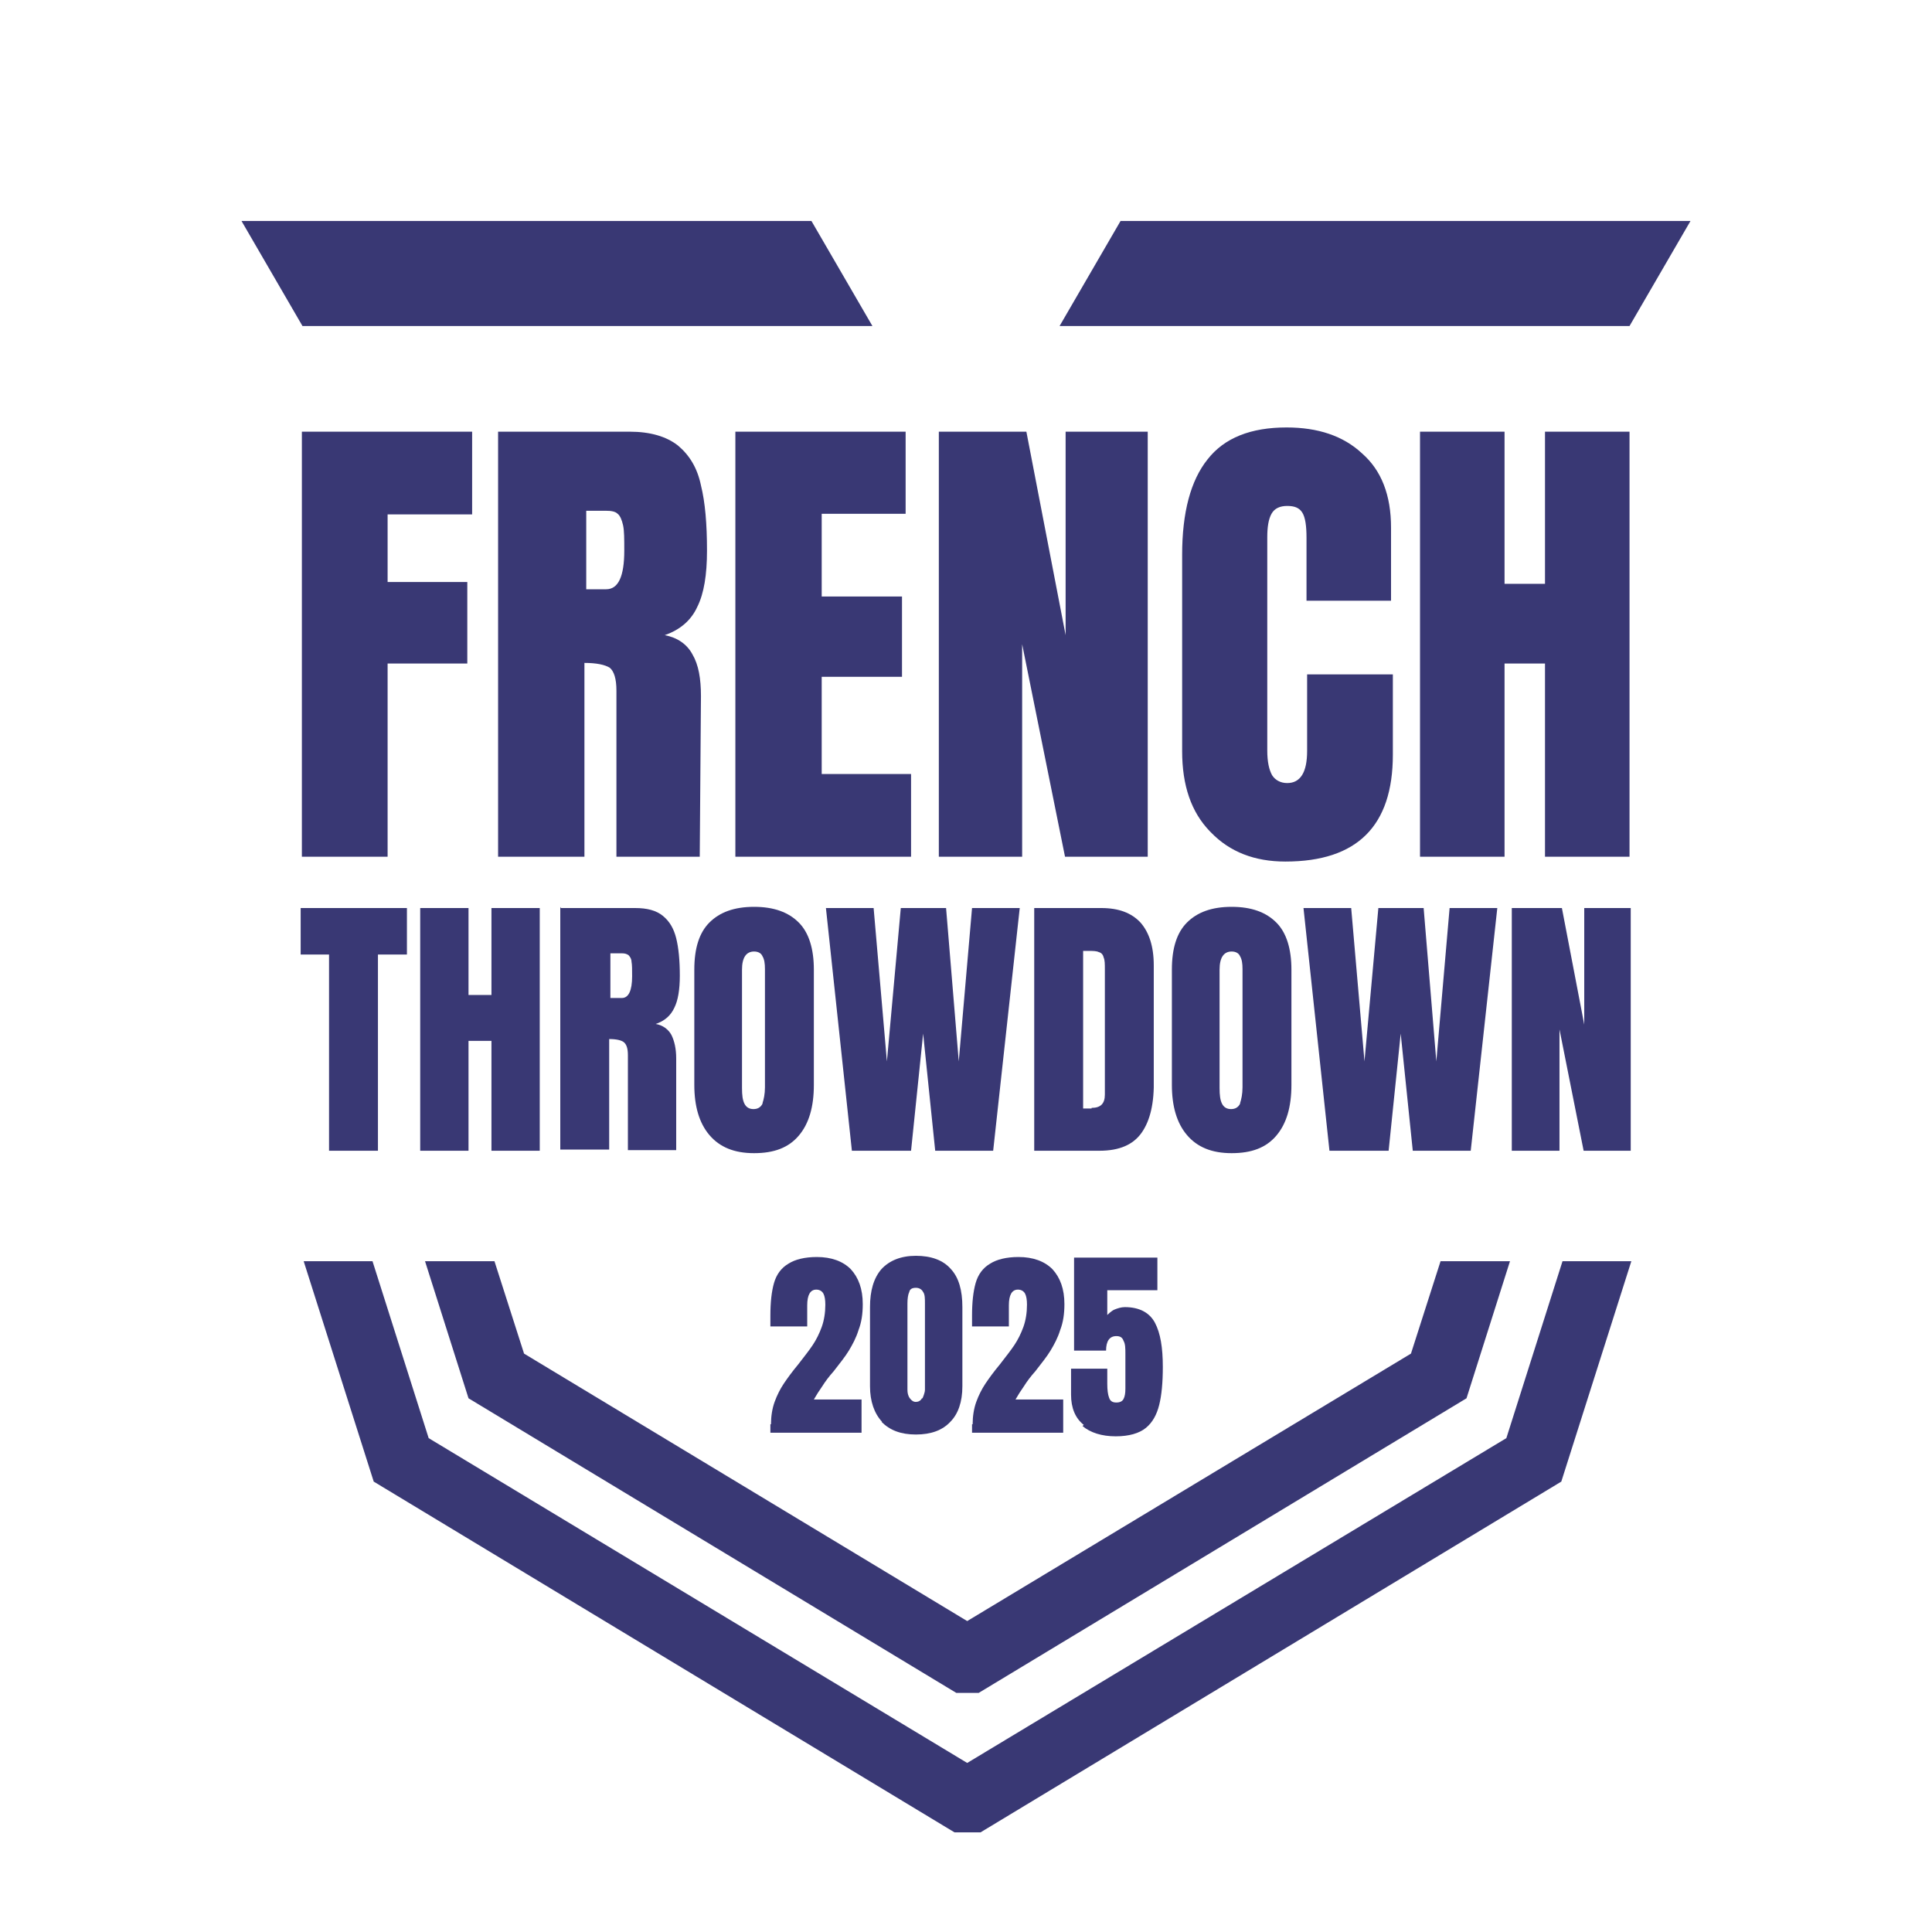
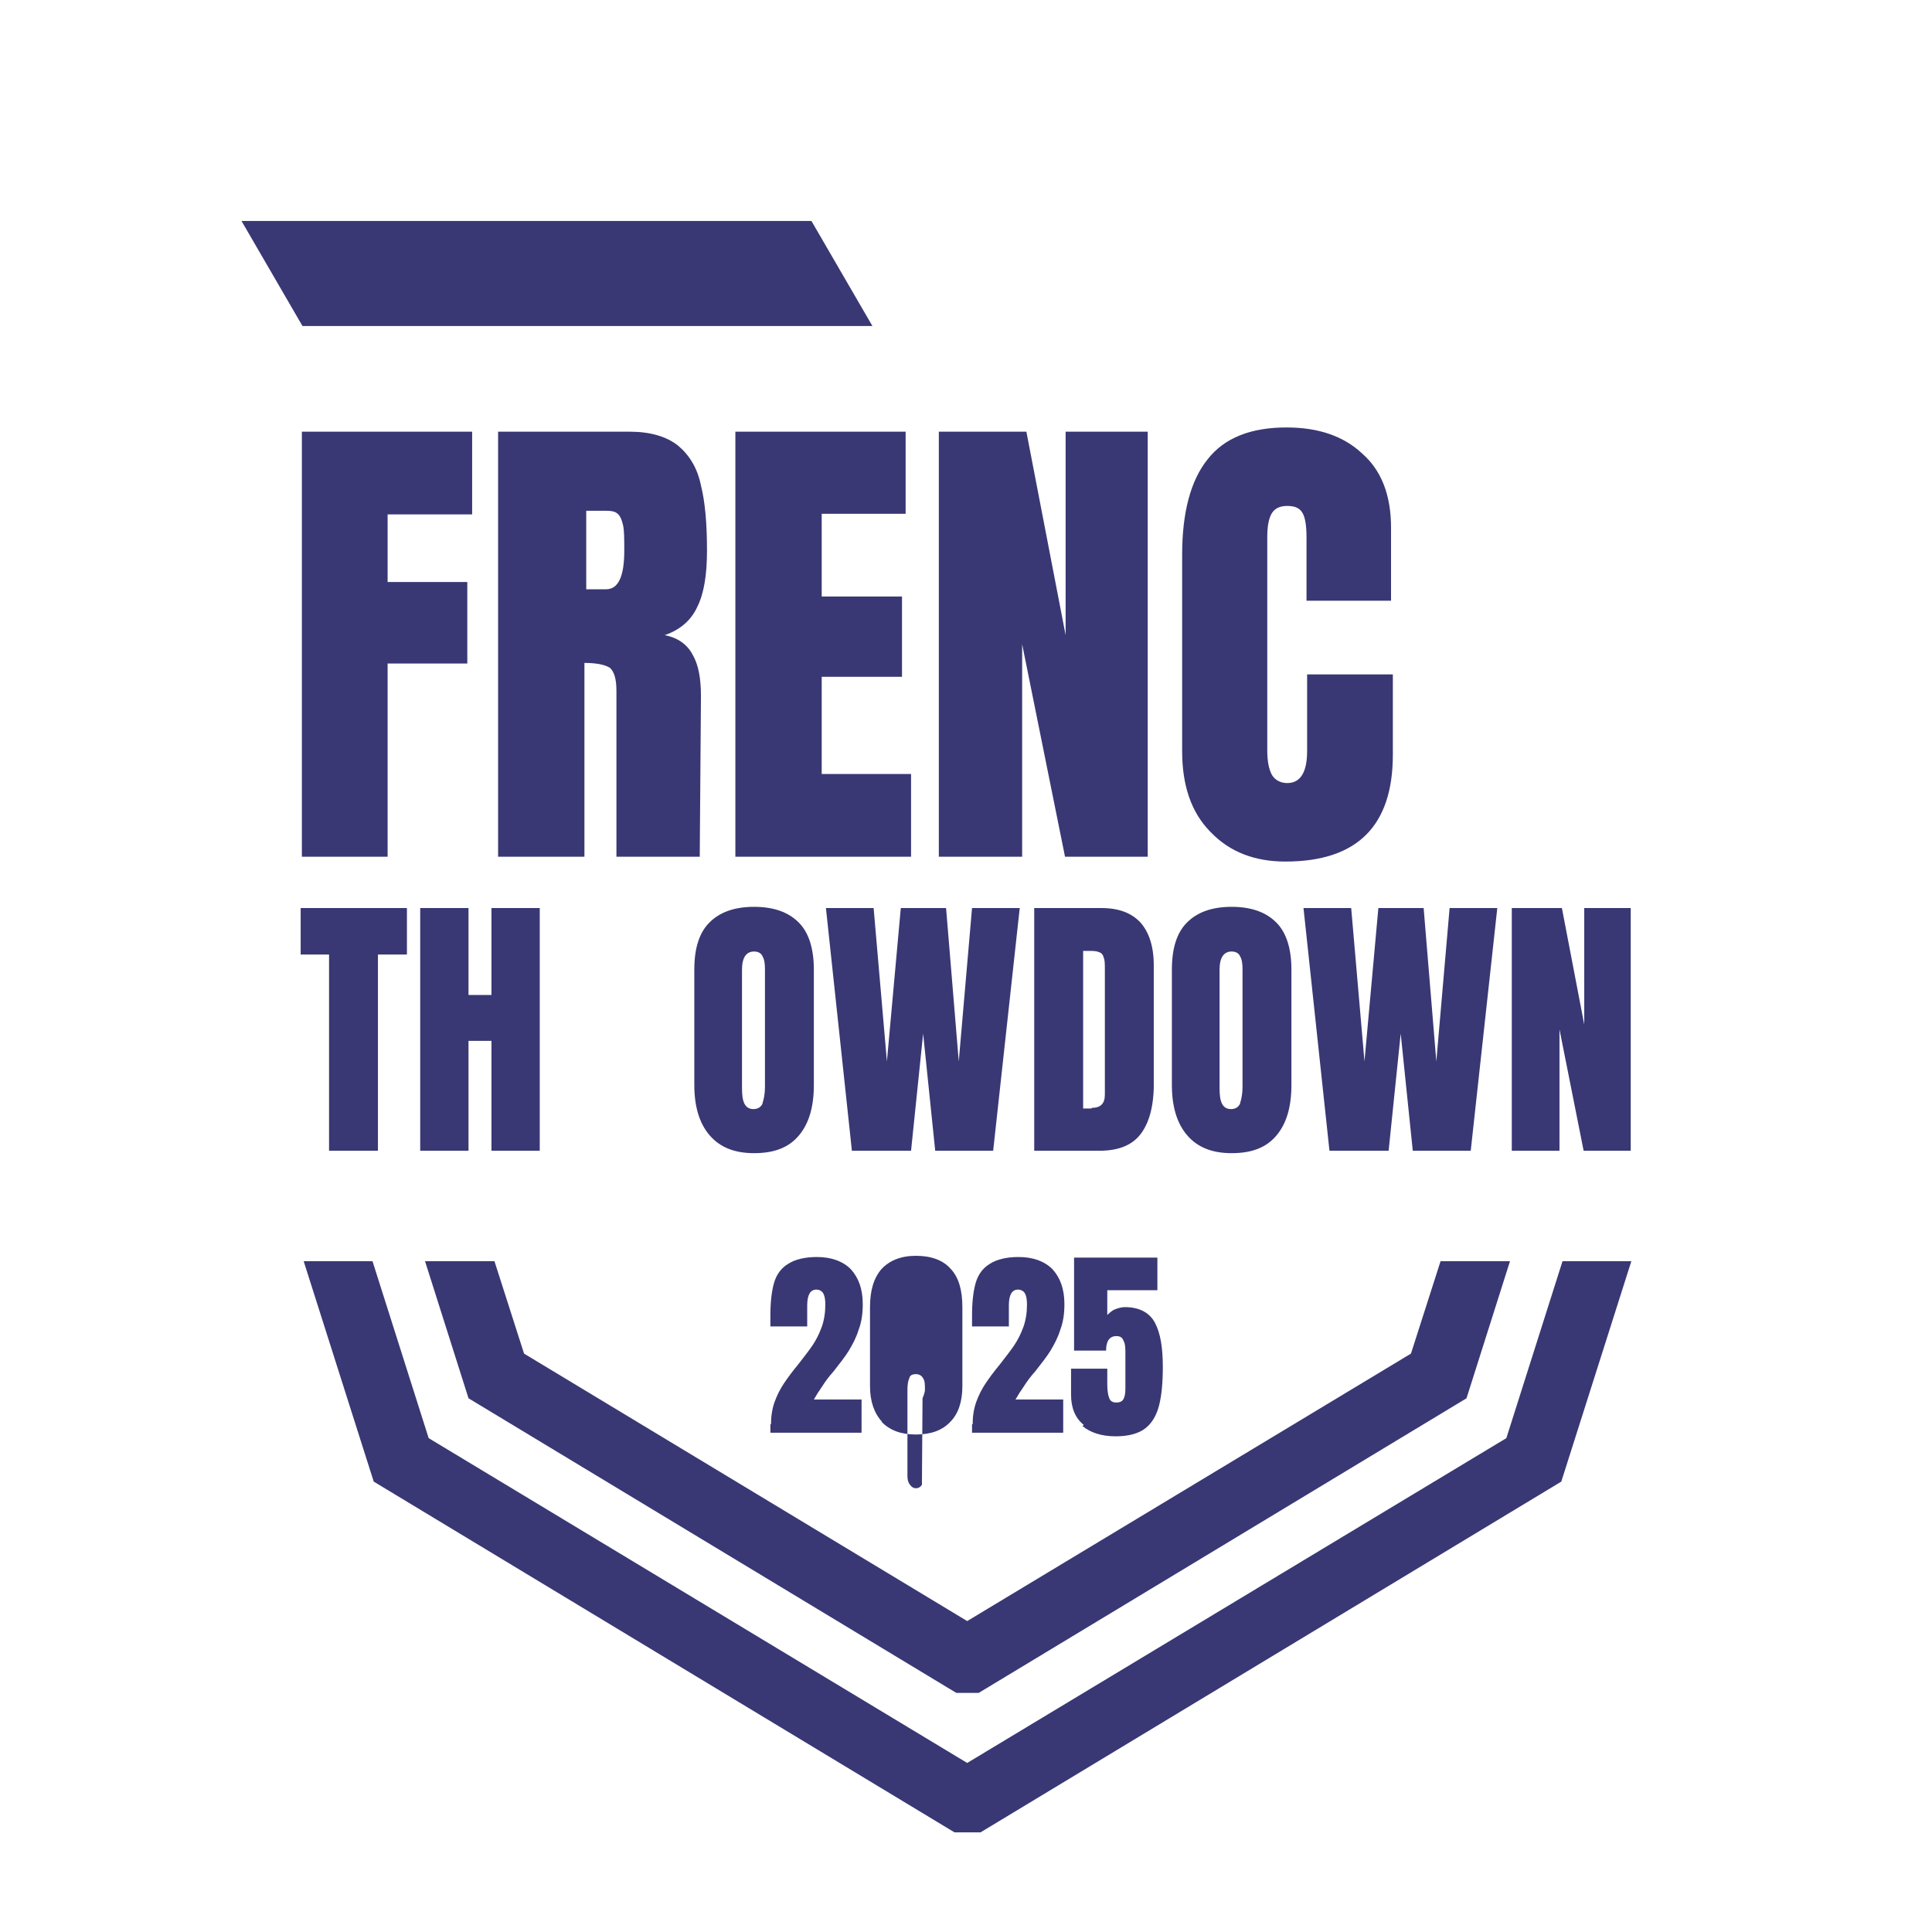
<svg xmlns="http://www.w3.org/2000/svg" viewBox="0 0 32 32" id="Calque_1">
  <defs>
    <style>
      .cls-1 {
        fill-rule: evenodd;
      }

      .cls-1, .cls-2 {
        fill: #393874;
      }
    </style>
  </defs>
  <polygon points="24.95 23.82 16.02 29.2 7.1 23.82 6.17 20.89 5.03 20.89 6.19 24.54 15.81 30.35 16.24 30.35 25.86 24.54 27.02 20.89 25.88 20.89 24.95 23.82" class="cls-2" />
  <polygon points="23.37 22.42 16.02 26.85 8.68 22.42 8.19 20.89 7.04 20.89 7.76 23.16 15.84 28.04 16.21 28.04 24.29 23.16 25.01 20.89 23.86 20.89 23.37 22.42" class="cls-2" />
  <path d="M12.77,23.59c0-.13.02-.26.06-.37.04-.11.09-.21.15-.3.06-.09.14-.2.24-.32.1-.13.18-.23.24-.32.06-.09.11-.19.15-.3.04-.11.06-.24.06-.37,0-.08-.01-.14-.03-.18-.02-.04-.06-.07-.12-.07-.1,0-.15.09-.15.26v.35h-.61v-.18c0-.22.02-.4.06-.54.04-.14.12-.25.24-.32.11-.07.27-.11.47-.11.24,0,.43.07.56.2.13.14.2.33.2.58,0,.16-.02.3-.07.43-.04.13-.1.24-.16.34-.06.1-.15.21-.25.34-.08.09-.14.17-.19.25-.05.07-.1.15-.14.22h.79v.55h-1.51v-.14Z" class="cls-2" />
-   <path d="M14.61,23.55c-.13-.14-.2-.34-.2-.59v-1.31c0-.27.06-.48.19-.63.13-.14.32-.22.57-.22s.45.07.58.22c.13.14.19.35.19.63v1.31c0,.26-.07.46-.2.59-.13.14-.32.21-.57.21s-.43-.07-.57-.21M15.28,23.16s.04-.09.04-.14v-1.43c0-.08,0-.15-.03-.19-.02-.04-.06-.07-.12-.07s-.1.02-.11.07c-.02.04-.03.11-.03.19v1.43c0,.05.01.1.04.14.03.04.06.06.1.06s.08-.02.1-.06" class="cls-2" />
+   <path d="M14.61,23.55c-.13-.14-.2-.34-.2-.59v-1.31c0-.27.06-.48.19-.63.13-.14.32-.22.57-.22s.45.07.58.22c.13.14.19.35.19.63v1.31c0,.26-.07.46-.2.59-.13.14-.32.21-.57.21s-.43-.07-.57-.21M15.28,23.16s.04-.09.04-.14c0-.08,0-.15-.03-.19-.02-.04-.06-.07-.12-.07s-.1.02-.11.07c-.02.04-.03.11-.03.19v1.43c0,.05.01.1.04.14.03.04.06.06.1.06s.08-.02.1-.06" class="cls-2" />
  <path d="M16.11,23.59c0-.13.02-.26.06-.37.04-.11.09-.21.15-.3.06-.09.14-.2.24-.32.1-.13.18-.23.24-.32.06-.09.11-.19.15-.3.04-.11.06-.24.06-.37,0-.08-.01-.14-.03-.18-.02-.04-.06-.07-.12-.07-.1,0-.15.09-.15.26v.35h-.61v-.18c0-.22.02-.4.06-.54.04-.14.12-.25.24-.32.11-.07.27-.11.47-.11.24,0,.43.07.56.2.13.14.2.33.2.58,0,.16-.02.3-.07.43-.04.13-.1.24-.16.34-.06.1-.15.21-.25.34-.08.09-.14.17-.19.25-.05.07-.1.15-.14.22h.79v.55h-1.51v-.14Z" class="cls-2" />
  <path d="M17.95,23.6c-.14-.11-.21-.28-.21-.5v-.43h.6v.25c0,.1.01.18.03.23.02.06.06.08.12.08.06,0,.1-.02.12-.06.02-.04.03-.09.03-.17v-.57c0-.09,0-.17-.03-.22-.02-.06-.06-.08-.12-.08-.11,0-.17.08-.17.24h-.53v-1.54h1.38v.54h-.83v.41s.07-.07.12-.09c.05-.02.11-.04.17-.04.24,0,.41.09.5.26.09.17.13.41.13.73,0,.26-.02.47-.06.63-.04.16-.11.29-.22.38-.11.09-.28.14-.5.14-.23,0-.42-.06-.55-.17" class="cls-2" />
  <polygon points="5 14.19 5 7.15 7.82 7.15 7.82 8.52 6.42 8.52 6.42 9.64 7.74 9.64 7.74 10.99 6.42 10.99 6.42 14.19 5 14.19" class="cls-2" />
  <path d="M8.27,7.15h2.16c.34,0,.61.08.8.23.19.16.32.37.38.66.07.28.1.64.1,1.08,0,.4-.05.71-.16.93-.1.22-.28.38-.54.47.21.04.37.15.46.32.1.17.14.4.14.69l-.02,2.66h-1.38v-2.75c0-.2-.04-.32-.11-.38-.08-.05-.22-.08-.42-.08v3.21h-1.43v-7.04ZM10.04,9.76c.2,0,.3-.21.3-.64,0-.19,0-.33-.02-.42-.02-.09-.05-.16-.09-.19-.04-.04-.11-.05-.19-.05h-.33v1.3h.34Z" class="cls-2" />
  <polygon points="12.18 14.19 12.18 7.15 15 7.15 15 8.51 13.61 8.51 13.61 9.88 14.94 9.88 14.94 11.21 13.61 11.21 13.61 12.82 15.09 12.82 15.09 14.19 12.18 14.19" class="cls-2" />
  <polygon points="15.55 14.19 15.55 7.15 17 7.15 17.65 10.52 17.65 7.15 19.01 7.15 19.01 14.19 17.64 14.19 16.93 10.67 16.93 14.19 15.55 14.19" class="cls-2" />
  <path d="M20.04,13.77c-.31-.32-.46-.76-.46-1.33v-3.25c0-.7.14-1.23.42-1.58.28-.36.72-.53,1.31-.53.52,0,.94.14,1.25.43.32.28.48.69.48,1.23v1.21h-1.4v-1.04c0-.2-.02-.34-.07-.42-.05-.08-.13-.11-.25-.11s-.21.04-.26.13c-.05.09-.07.22-.07.39v3.53c0,.19.03.32.08.41.05.08.14.13.25.13.22,0,.33-.18.33-.53v-1.27h1.42v1.33c0,1.18-.59,1.77-1.78,1.77-.51,0-.92-.16-1.23-.48" class="cls-2" />
-   <polygon points="23.52 14.19 23.52 7.15 24.92 7.15 24.92 9.67 25.59 9.67 25.59 7.15 26.99 7.15 26.99 14.19 25.59 14.19 25.59 10.99 24.92 10.99 24.92 14.19 23.52 14.19" class="cls-2" />
  <polygon points="5.45 19.06 5.45 15.81 4.98 15.81 4.98 15.04 6.74 15.04 6.74 15.81 6.26 15.81 6.26 19.06 5.45 19.06" class="cls-2" />
  <polygon points="6.96 19.06 6.96 15.04 7.76 15.04 7.76 16.48 8.14 16.48 8.14 15.04 8.94 15.04 8.94 19.06 8.14 19.06 8.14 17.24 7.76 17.24 7.76 19.06 6.96 19.06" class="cls-2" />
-   <path d="M9.29,15.04h1.23c.2,0,.35.04.46.13.11.09.18.21.22.37.04.16.06.37.06.62,0,.23-.03.41-.09.53-.06.13-.16.22-.31.27.12.02.21.09.26.18.05.1.08.23.08.39v1.52h-.8v-1.57c0-.11-.02-.18-.07-.22-.04-.03-.12-.05-.24-.05v1.83h-.81v-4.02ZM10.3,16.53c.11,0,.17-.12.17-.36,0-.11,0-.19-.01-.24,0-.05-.03-.09-.05-.11-.03-.02-.06-.03-.11-.03h-.19v.74h.19Z" class="cls-2" />
  <path d="M11.75,18.8c-.17-.2-.25-.48-.25-.83v-1.91c0-.35.08-.61.25-.78s.41-.26.74-.26.57.09.74.26.25.44.25.78v1.91c0,.36-.08.64-.25.84-.17.2-.41.29-.74.29s-.57-.1-.74-.3M12.63,18.27c.02-.06.04-.15.04-.26v-1.96c0-.09-.01-.16-.04-.21-.02-.05-.07-.08-.14-.08-.13,0-.2.1-.2.3v1.96c0,.12.01.2.04.26.03.06.08.09.15.09s.12-.03.15-.09" class="cls-2" />
  <polygon points="14.11 19.06 13.68 15.04 14.47 15.04 14.69 17.58 14.92 15.04 15.67 15.04 15.88 17.58 16.1 15.04 16.89 15.04 16.45 19.06 15.49 19.06 15.29 17.12 15.09 19.06 14.11 19.06" class="cls-2" />
  <path d="M17.13,15.04h1.11c.29,0,.5.08.65.24.14.16.22.39.22.71v1.88c.01.4-.06.69-.2.89-.14.2-.37.3-.7.3h-1.08v-4.02ZM18.08,18.35c.15,0,.22-.07.22-.22v-2.07c0-.09,0-.16-.02-.2-.01-.05-.04-.08-.08-.09-.04-.02-.1-.02-.17-.02h-.09v2.61h.14Z" class="cls-2" />
  <path d="M19.66,18.8c-.17-.2-.25-.48-.25-.83v-1.91c0-.35.08-.61.25-.78s.41-.26.74-.26.57.09.74.26.25.44.25.78v1.91c0,.36-.08.64-.25.84-.17.2-.41.29-.74.29s-.57-.1-.74-.3M20.54,18.27c.02-.06.04-.15.04-.26v-1.96c0-.09-.01-.16-.04-.21-.02-.05-.07-.08-.14-.08-.13,0-.2.1-.2.3v1.96c0,.12.01.2.04.26.03.06.08.09.15.09s.12-.03.15-.09" class="cls-2" />
  <polygon points="22.02 19.06 21.59 15.04 22.38 15.04 22.6 17.58 22.83 15.04 23.58 15.04 23.79 17.58 24.01 15.04 24.8 15.04 24.36 19.06 23.4 19.06 23.2 17.12 23 19.06 22.02 19.06" class="cls-2" />
  <polygon points="25.04 19.06 25.04 15.04 25.87 15.04 26.24 16.97 26.24 15.04 27.01 15.04 27.01 19.06 26.23 19.06 25.83 17.05 25.83 19.06 25.04 19.06" class="cls-2" />
  <polygon points="13.44 3.66 14.45 5.4 5.01 5.4 4 3.66 13.41 3.66 13.44 3.66" class="cls-1" />
-   <polygon points="18.56 3.66 17.55 5.4 26.99 5.4 28 3.66 18.59 3.66 18.56 3.66" class="cls-1" />
</svg>